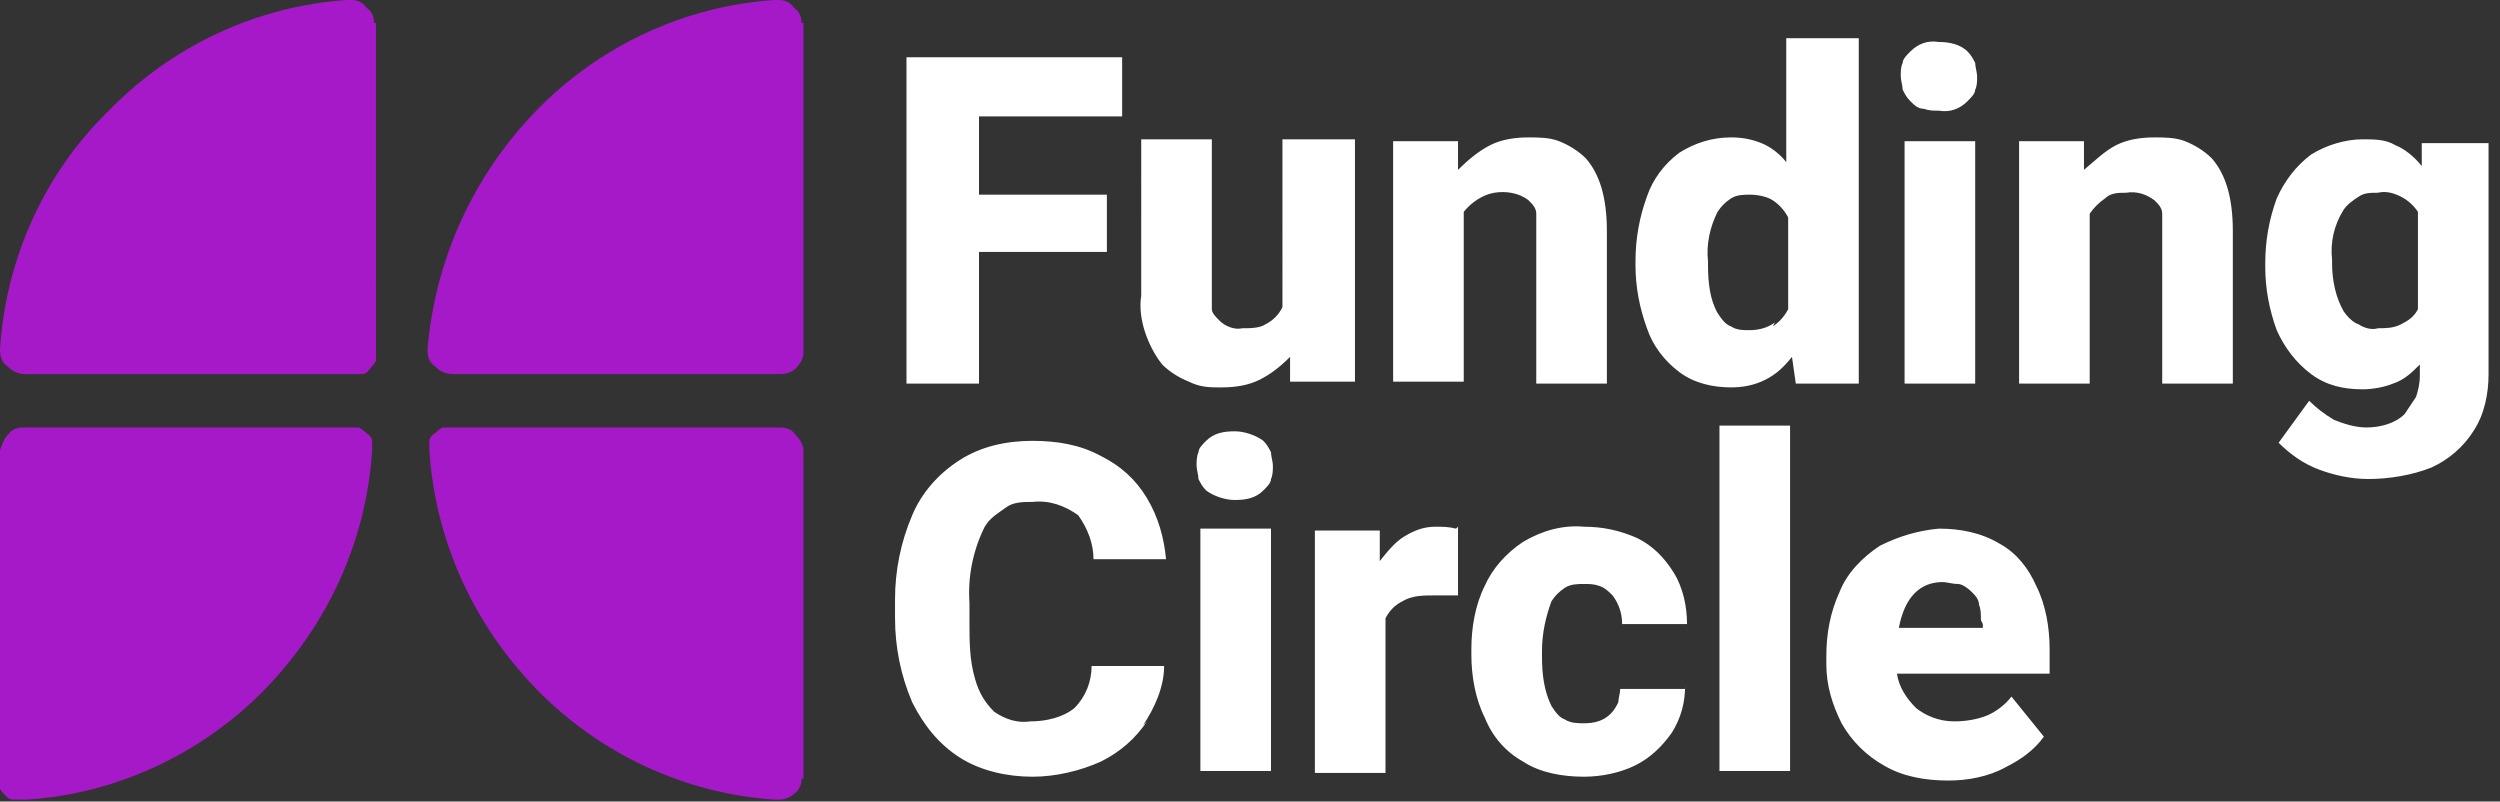
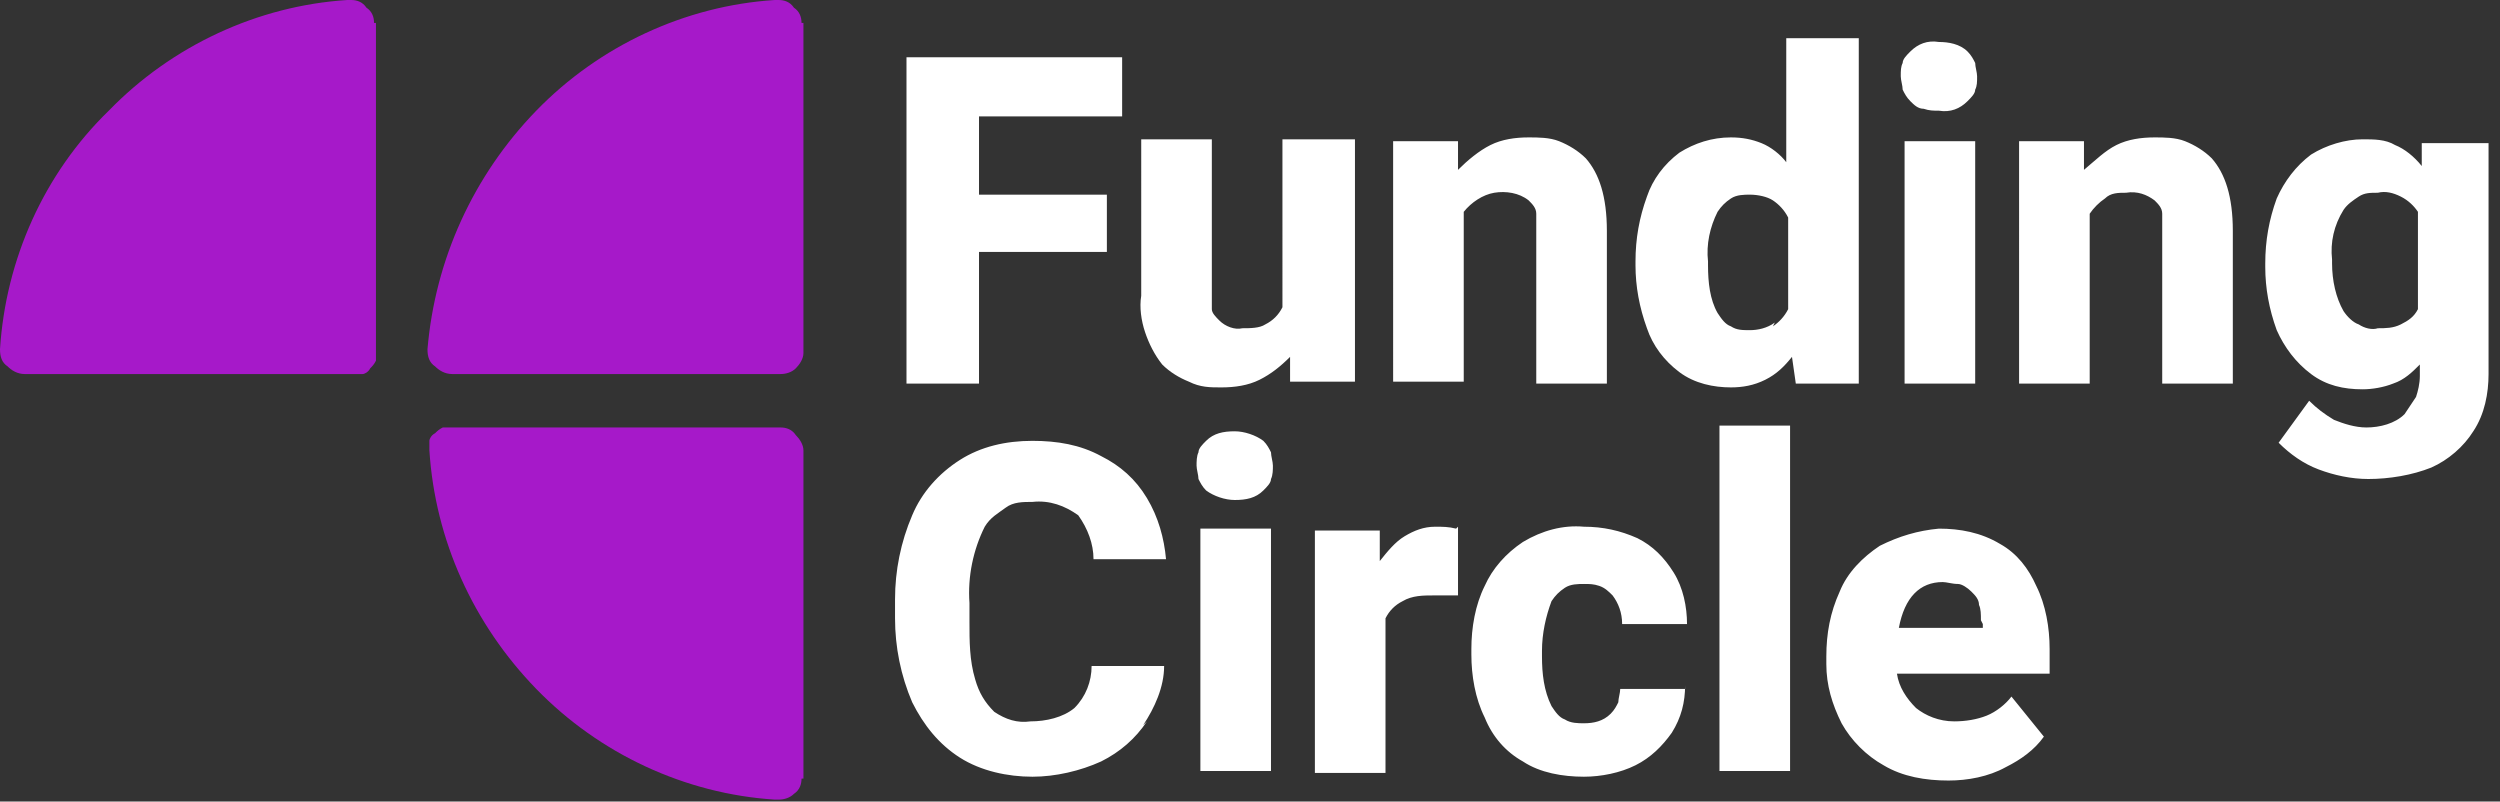
<svg xmlns="http://www.w3.org/2000/svg" version="1.1" viewBox="0 0 131 42">
  <rect x="0" y="0" width="131" height="42" fill="#333333" stroke="none" />
  <defs>
    <style>
      .cls-1 {
        fill: #fff;
      }

      .cls-1, .cls-2 {
        fill-rule: evenodd;
      }

      .cls-2 {
        fill: #a619c9;
      }
    </style>
  </defs>
  <g>
    <g id="Layer_1">
      <path class="cls-2" d="M19.6,1.2c0-.3-.1-.6-.4-.8C19,.1,18.7,0,18.4,0h-.2c-4.7.3-9.2,2.4-12.5,5.8C2.3,9.1.3,13.6,0,18.3h0c0,.4.1.7.4.9.2.2.5.4.9.4h17.2c.2,0,.3,0,.5,0,.1,0,.3-.1.4-.3.1-.1.2-.2.3-.4,0-.1,0-.3,0-.5V1.2" />
      <path class="cls-2" d="M42,1.2c0-.3-.1-.6-.4-.8C41.4.1,41.1,0,40.8,0h-.2c-4.7.3-9.2,2.4-12.5,5.8-3.3,3.4-5.3,7.8-5.7,12.5h0c0,.4.1.7.4.9.2.2.5.4.9.4h17.2c.3,0,.6-.1.8-.3.2-.2.4-.5.4-.8V1.2" />
-       <path class="cls-2" d="M0,40.8c0,.2,0,.3,0,.5,0,.1.2.3.3.4.1.1.2.2.4.2.1,0,.3,0,.5,0h.2c4.7-.3,9.2-2.4,12.5-5.8,3.3-3.4,5.3-7.8,5.6-12.5h0c0-.2,0-.4,0-.5,0-.1-.1-.3-.3-.4-.1-.1-.2-.2-.4-.3-.1,0-.3,0-.5,0H1.2c-.3,0-.6.1-.8.4-.2.2-.3.5-.4.8v17.2" />
      <path class="cls-2" d="M42,40.8c0,.3-.1.6-.4.8-.2.2-.5.3-.8.3h-.2c-4.7-.3-9.2-2.4-12.5-5.8-3.3-3.4-5.3-7.8-5.6-12.5h0c0-.2,0-.4,0-.5,0-.1.1-.3.3-.4.1-.1.2-.2.4-.3.1,0,.3,0,.5,0h17.2c.3,0,.6.1.8.4.2.2.4.5.4.8v17.2" />
      <path class="cls-1" d="M103.8,32.5c0-.3,0-.6-.1-.8,0-.3-.2-.5-.4-.7-.2-.2-.5-.4-.7-.4-.3,0-.6-.1-.8-.1-1.2,0-2,.8-2.3,2.4h4.4v-.2ZM107.4,35.3h-8c.1.7.5,1.3,1,1.8.5.4,1.2.7,2,.7.6,0,1.2-.1,1.7-.3.5-.2,1-.6,1.3-1l1.7,2.1c-.5.7-1.2,1.2-2,1.6-.9.5-2,.7-3,.7-1.2,0-2.4-.2-3.4-.8-.9-.5-1.7-1.3-2.2-2.2-.5-1-.8-2-.8-3.1v-.4c0-1.2.2-2.3.7-3.4.4-1,1.2-1.8,2.1-2.4,1-.5,2-.8,3.1-.9,1.1,0,2.2.2,3.2.8.9.5,1.5,1.3,1.9,2.2.5,1,.7,2.2.7,3.3v1.6ZM90.1,40.4v-18.1h3.7v18.1h-3.7ZM88.3,35.9c0,.9-.2,1.7-.7,2.5-.5.7-1.1,1.3-1.9,1.7-.8.4-1.8.6-2.7.6-1.1,0-2.3-.2-3.2-.8-.9-.5-1.6-1.3-2-2.3-.5-1-.7-2.2-.7-3.3v-.3c0-1.1.2-2.3.7-3.3.4-.9,1.1-1.7,2-2.3,1-.6,2.1-.9,3.2-.8,1,0,1.9.2,2.8.6.8.4,1.4,1,1.9,1.8.5.8.7,1.8.7,2.7h-3.4c0-.6-.2-1.1-.5-1.5-.2-.2-.4-.4-.7-.5-.3-.1-.5-.1-.8-.1-.3,0-.7,0-1,.2-.3.2-.5.4-.7.7-.3.8-.5,1.7-.5,2.6v.3c0,.9.1,1.8.5,2.6.2.3.4.6.7.7.3.2.7.2,1,.2.5,0,1-.1,1.4-.5.2-.2.3-.4.4-.6,0-.2.1-.5.1-.7h3.4ZM76.4,27.6v3.6c-.6,0-1.1,0-1.3,0-.5,0-1.1,0-1.6.3-.4.2-.7.5-.9.9v8.1h-3.7v-12.7h3.4v1.6c.4-.5.8-1,1.3-1.3.5-.3,1-.5,1.6-.5.4,0,.7,0,1.1.1ZM62.9,40.4v-12.7h3.7v12.7h-3.7ZM66.2,23.1c.2.2.3.4.4.6,0,.2.1.5.1.7s0,.5-.1.7c0,.2-.2.4-.4.6-.4.4-.9.5-1.5.5-.5,0-1.1-.2-1.5-.5-.2-.2-.3-.4-.4-.6,0-.2-.1-.5-.1-.7s0-.5.1-.7c0-.2.2-.4.4-.6.4-.4.9-.5,1.5-.5.5,0,1.1.2,1.5.5ZM60.1,37.8c-.6.9-1.4,1.6-2.4,2.1-1.1.5-2.4.8-3.6.8-1.3,0-2.7-.3-3.8-1-1.1-.7-1.9-1.7-2.5-2.9-.6-1.4-.9-2.9-.9-4.4v-1c0-1.5.3-3,.9-4.4.5-1.2,1.4-2.2,2.5-2.9,1.1-.7,2.4-1,3.8-1,1.3,0,2.5.2,3.6.8,1,.5,1.8,1.2,2.4,2.2.6,1,.9,2.1,1,3.2h-3.8c0-.8-.3-1.6-.8-2.3-.7-.5-1.5-.8-2.4-.7-.5,0-1,0-1.4.3s-.8.5-1.1,1c-.6,1.2-.9,2.6-.8,4v1c0,1,0,2,.3,3,.2.7.5,1.2,1,1.7.6.4,1.2.6,1.9.5.8,0,1.7-.2,2.3-.7.6-.6.9-1.4.9-2.2h3.8c0,1.1-.5,2.2-1.1,3.1ZM126.7,16.4v-5.3c-.2-.3-.5-.6-.9-.8-.4-.2-.8-.3-1.2-.2-.4,0-.7,0-1,.2-.3.2-.6.4-.8.7-.5.8-.7,1.7-.6,2.6v.2c0,.9.2,1.8.6,2.5.2.3.5.6.8.7.3.2.7.3,1,.2.4,0,.8,0,1.2-.2.4-.2.7-.4.9-.8ZM130.4,7.4v12.2c0,1-.2,2.1-.8,3-.5.8-1.3,1.5-2.2,1.9-1,.4-2.2.6-3.3.6-.9,0-1.8-.2-2.6-.5-.8-.3-1.5-.8-2.1-1.4l1.6-2.2c.4.4.8.7,1.3,1,.5.2,1.1.4,1.7.4.7,0,1.5-.2,2-.7.2-.3.4-.6.6-.9.1-.3.2-.7.2-1.1v-.6c-.4.4-.8.8-1.4,1-.5.2-1.1.3-1.6.3-1,0-1.9-.2-2.7-.8-.8-.6-1.4-1.4-1.8-2.3-.4-1.1-.6-2.2-.6-3.3v-.2c0-1.2.2-2.3.6-3.4.4-.9,1-1.7,1.8-2.3.8-.5,1.8-.8,2.7-.8.6,0,1.2,0,1.7.3.5.2,1,.6,1.4,1.1v-1.2c.1,0,3.5,0,3.5,0ZM115.9,8.3c.7.8,1.1,2,1.1,3.8v8h-3.7v-8.1c0-.3,0-.5,0-.8,0-.3-.2-.5-.4-.7-.4-.3-.9-.5-1.5-.4-.4,0-.8,0-1.1.3-.3.2-.6.5-.8.8v8.9h-3.7V7.4h3.4v1.5c.6-.5,1.1-1,1.7-1.3.6-.3,1.3-.4,2-.4.5,0,1.1,0,1.6.2.5.2,1,.5,1.4.9h0ZM99.8,20.1V7.4h3.7v12.7h-3.7ZM103.1,2.7c.2.2.3.4.4.6,0,.2.1.5.1.7,0,.3,0,.5-.1.7,0,.2-.2.4-.4.6-.4.4-.9.6-1.5.5-.3,0-.5,0-.8-.1-.3,0-.5-.2-.7-.4-.2-.2-.3-.4-.4-.6,0-.2-.1-.5-.1-.7,0-.3,0-.5.1-.7,0-.2.2-.4.4-.6.4-.4.9-.6,1.5-.5.5,0,1.1.1,1.5.5h0ZM92.9,17.1c.3-.2.6-.5.8-.9v-4.8c-.2-.4-.5-.7-.8-.9s-.8-.3-1.2-.3c-.3,0-.7,0-1,.2-.3.2-.5.4-.7.7-.4.8-.6,1.7-.5,2.6v.2c0,.9.1,1.8.5,2.5.2.3.4.6.7.7.3.2.6.2,1,.2.4,0,.9-.1,1.3-.4h0ZM97.4,2v18.1h-3.3l-.2-1.4c-.4.5-.8.9-1.4,1.2-.6.3-1.2.4-1.8.4-.9,0-1.9-.2-2.7-.8-.8-.6-1.4-1.4-1.7-2.3-.4-1.1-.6-2.2-.6-3.3v-.2c0-1.2.2-2.3.6-3.4.3-.9.9-1.7,1.7-2.3.8-.5,1.7-.8,2.7-.8.6,0,1.1.1,1.6.3.5.2,1,.6,1.3,1V2h3.7ZM83.1,8.3c.7.8,1.1,2,1.1,3.8v8h-3.7v-8.1c0-.3,0-.5,0-.8,0-.3-.2-.5-.4-.7-.5-.4-1.2-.5-1.8-.4-.6.1-1.2.5-1.6,1v8.9h-3.7V7.4h3.4v1.5c.5-.5,1.1-1,1.7-1.3.6-.3,1.3-.4,2-.4.5,0,1.1,0,1.6.2.5.2,1,.5,1.4.9ZM71,7.3v12.7h-3.4v-1.3c-.5.5-1,.9-1.6,1.2-.6.3-1.3.4-2,.4-.6,0-1.1,0-1.7-.3-.5-.2-1-.5-1.4-.9-.4-.5-.7-1.1-.9-1.7-.2-.6-.3-1.3-.2-1.9V7.3h3.7v8.2c0,.2,0,.5,0,.7,0,.2.2.4.4.6.3.3.8.5,1.2.4.4,0,.9,0,1.2-.2.4-.2.7-.5.9-.9V7.3h3.7ZM51.3,6.1v4.1h6.7v3h-6.7v6.9h-3.8V3h11.3v3.1h-7.5Z" />
    </g>
  </g>
</svg>